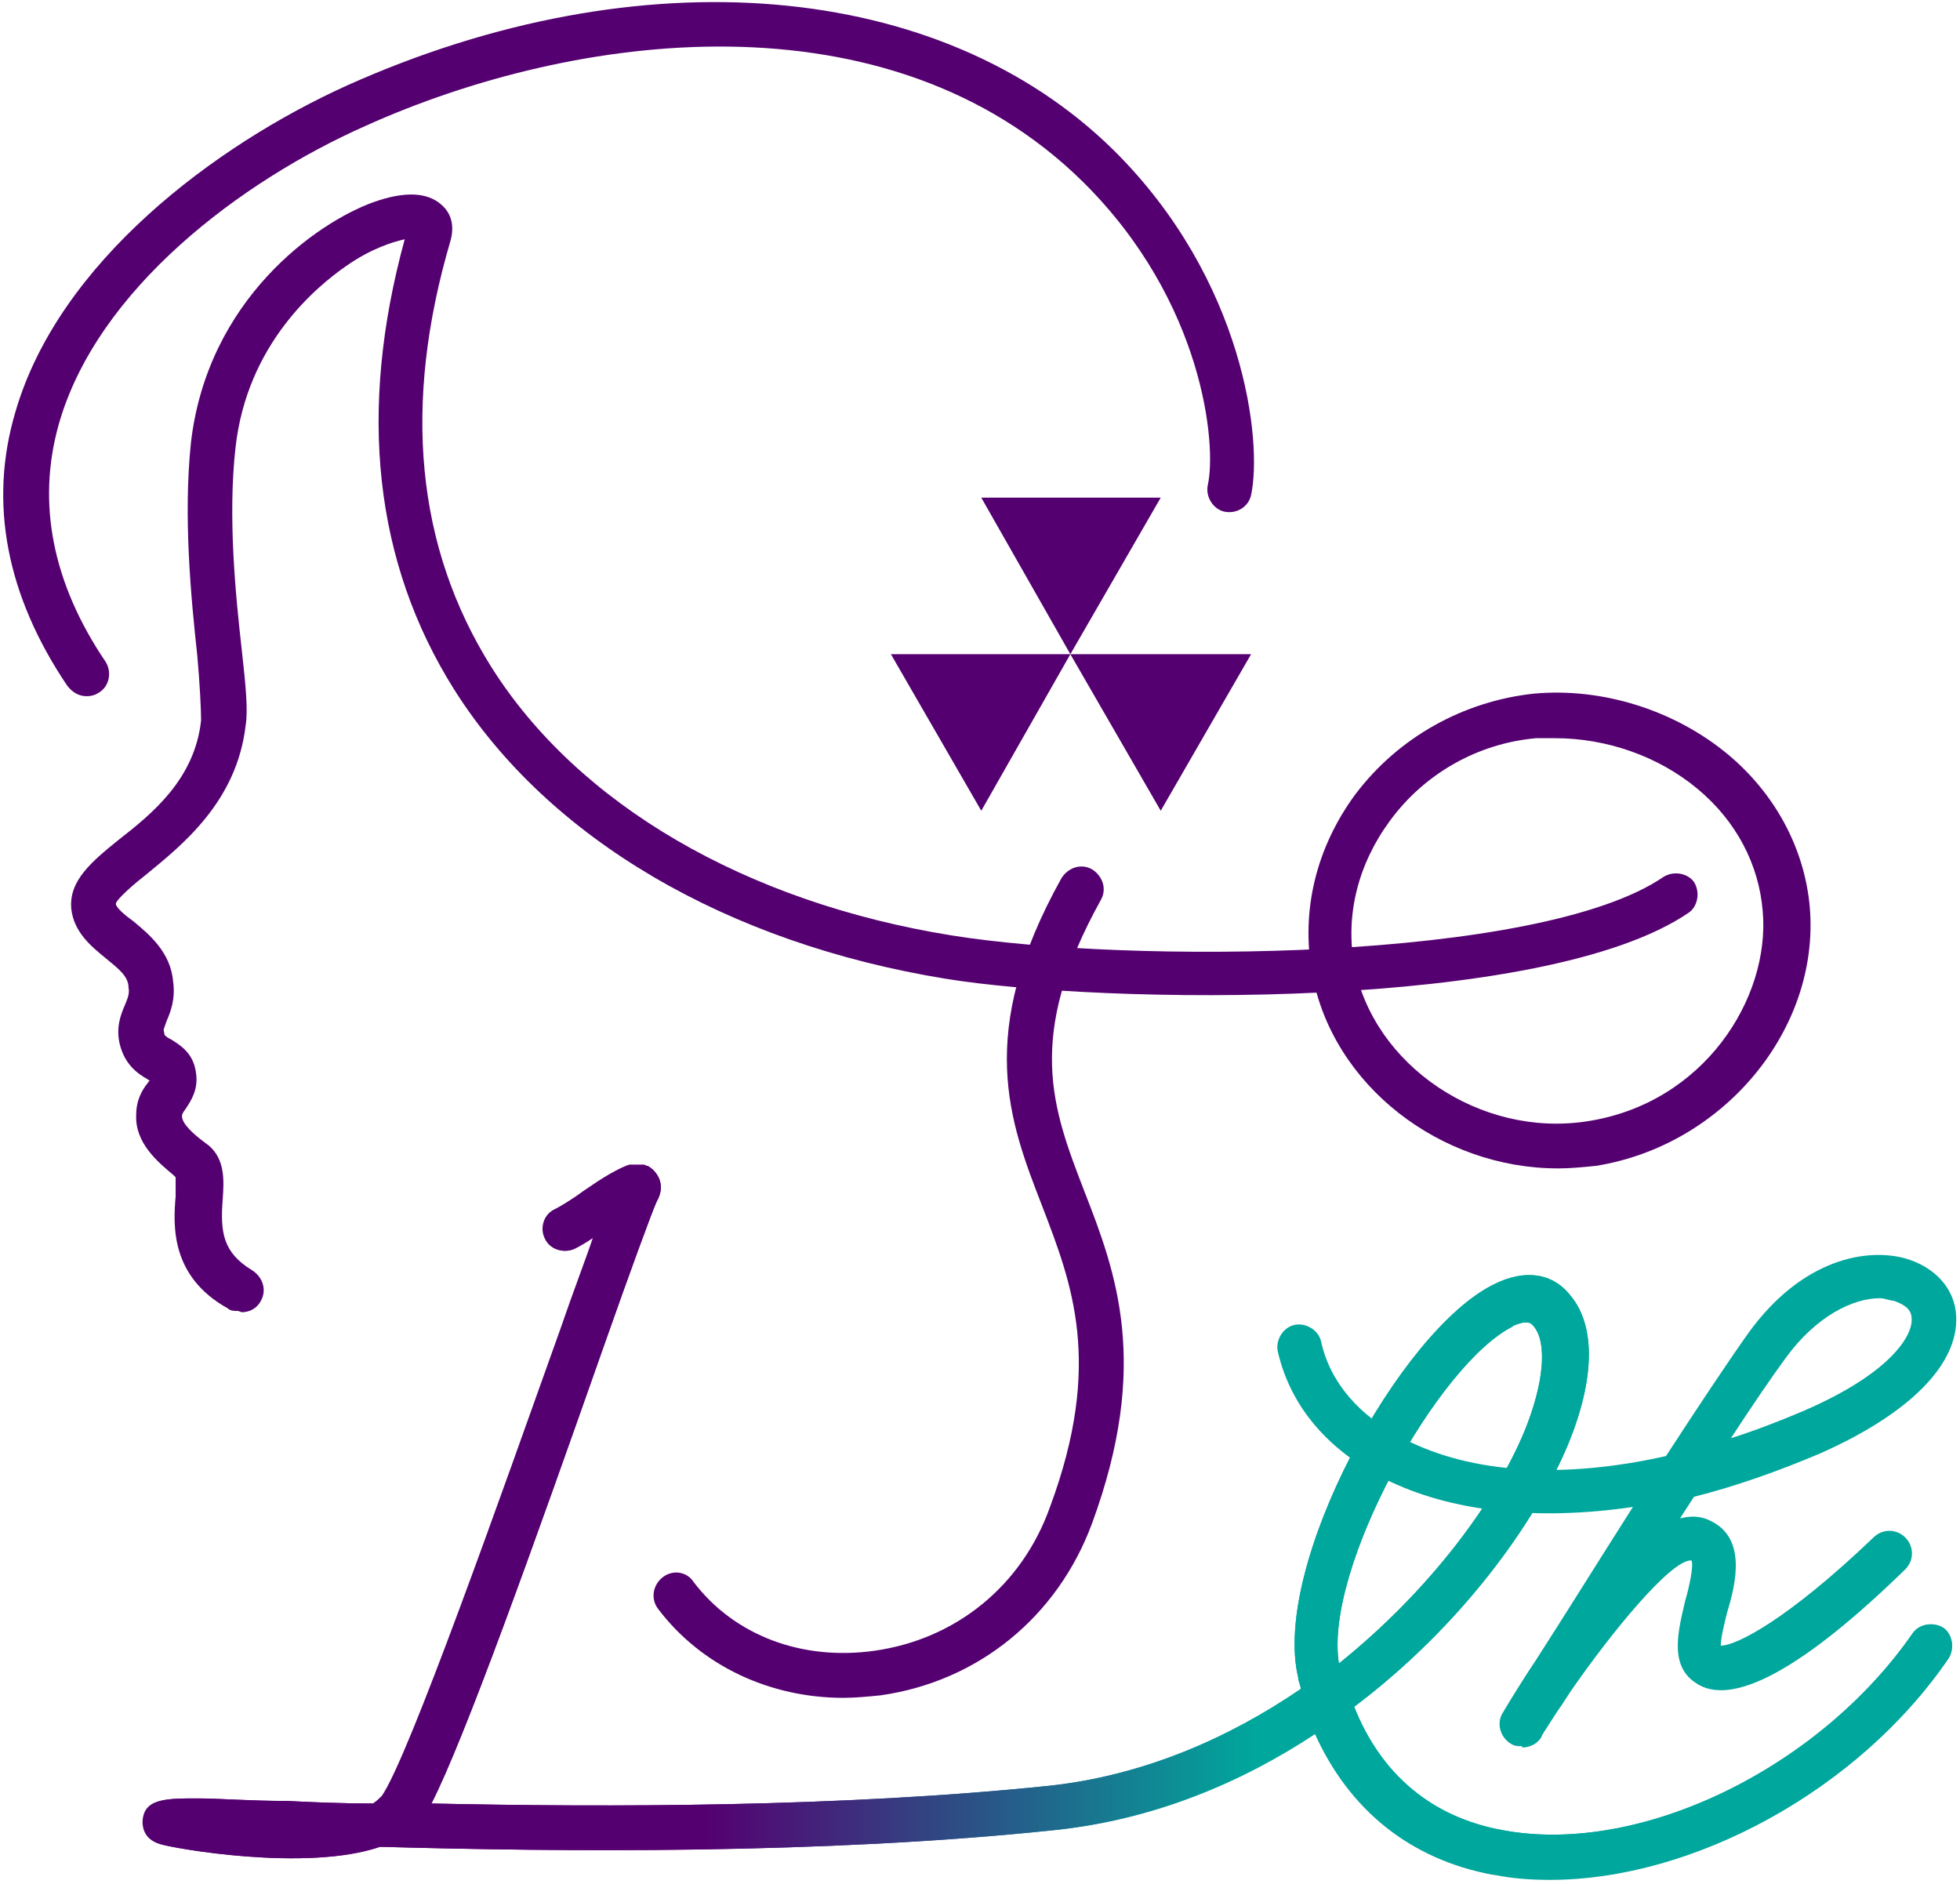
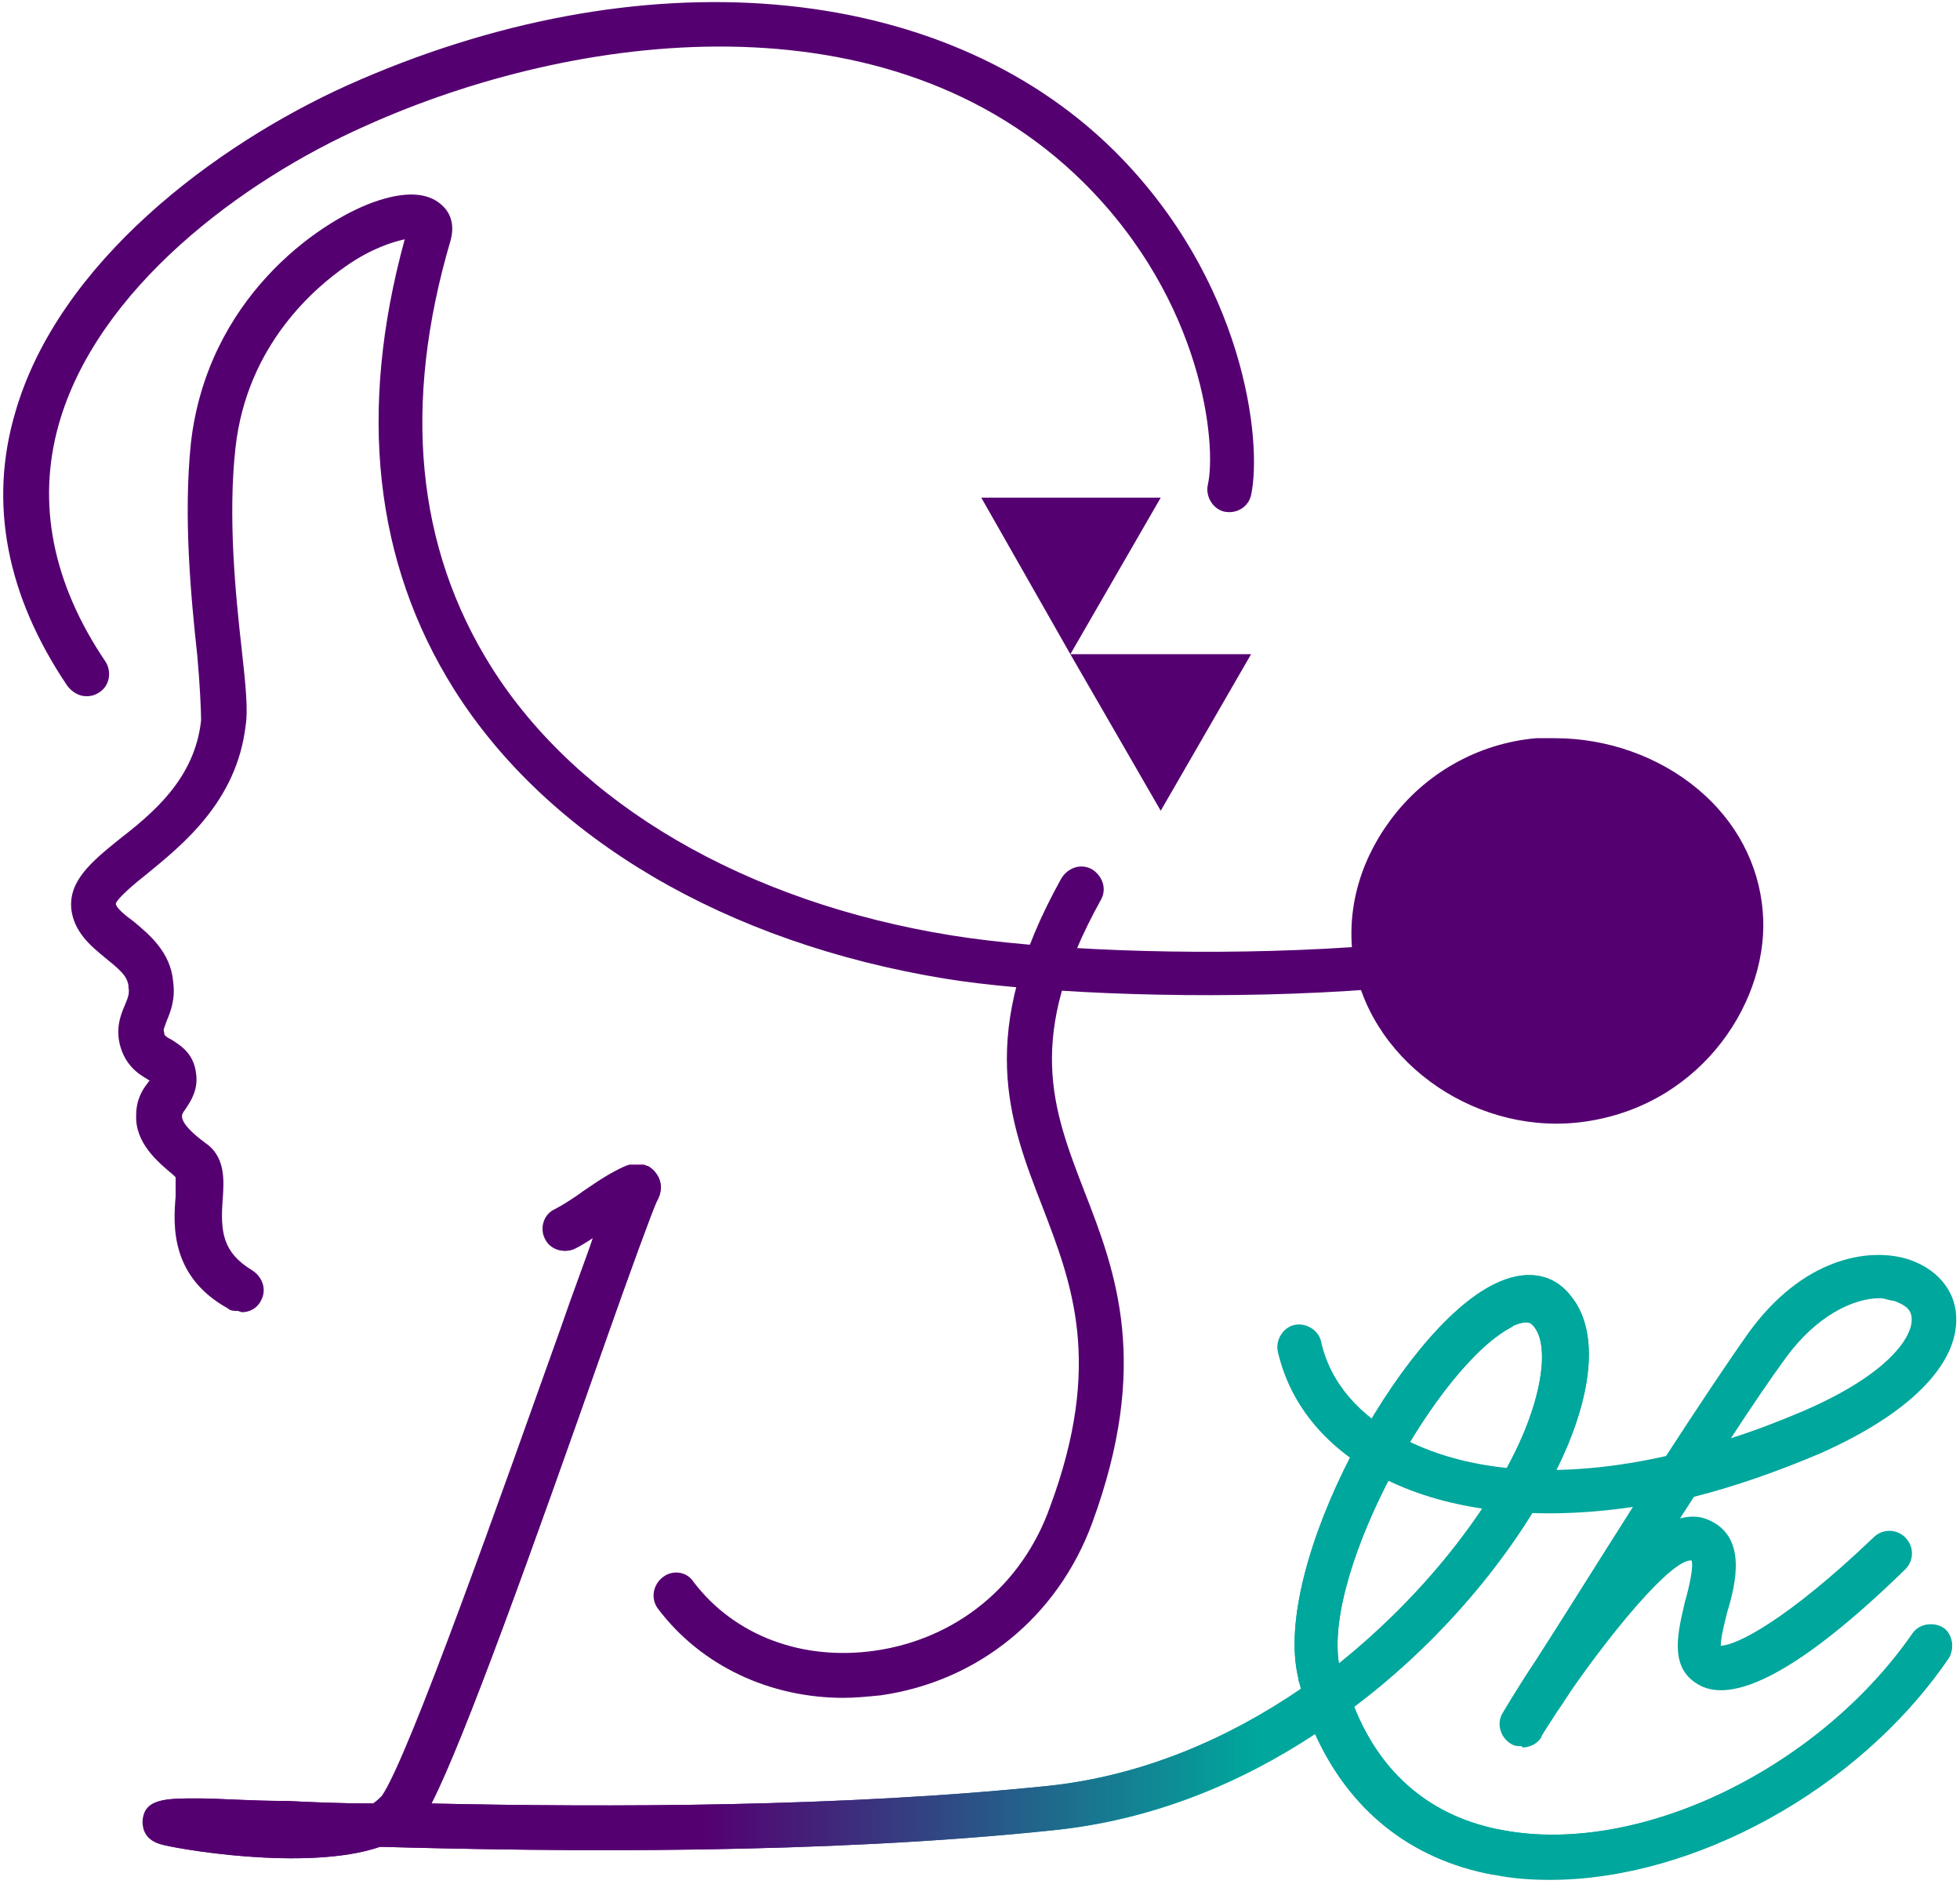
<svg xmlns="http://www.w3.org/2000/svg" id="logo" version="1.1" viewBox="0 0 154 148">
  <defs>
    <style>
      .cls-1 {
        fill: url(#_名称未設定グラデーション_2);
      }

      .cls-1, .cls-2, .cls-3, .cls-4, .cls-5 {
        stroke-width: 0px;
      }

      .cls-2 {
        fill: none;
      }

      .cls-6 {
        clip-path: url(#clippath-1);
      }

      .cls-3 {
        fill: #00a79c;
      }

      .cls-7 {
        clip-path: url(#clippath);
      }

      .cls-4 {
        fill: #550071;
      }

      .cls-5 {
        fill: url(#_名称未設定グラデーション_7);
      }
    </style>
    <clipPath id="clippath">
      <path class="cls-2" d="M118.8,104.2c.5-.2.8-.3,1.1-.3.4,0,.5.2.6.3,1.1,1.3.8,4.5-.7,8.2-2.3,5.6-7.5,12.6-14.6,18.3-1.2-7.4,7.8-23.6,13.7-26.5M45.9,93.6c-.8.6-1.8,1.2-2.2,1.4-.9.4-1.2,1.5-.8,2.3.4.9,1.5,1.2,2.3.8.4-.2.9-.5,1.5-.9-.6,1.8-1.5,4.1-2.6,7.3-4.5,12.6-11.9,33.6-14,36.6-.2.2-.4.4-.7.6-2.5,0-4.8-.1-6.8-.2-3,0-5.3-.2-7-.2-2.5,0-4.2,0-4.3,1.8,0,.3,0,1.4,1.4,1.8.9.3,11.4,2.2,17.2.2,14.2.4,34.8.6,52.9-1.3,7.8-.8,14.7-3.7,20.6-7.6,2.7,6,7.5,9.9,14,11.1,1.4.3,2.9.4,4.4.4,11.2,0,24.2-7,31.3-17.4.5-.8.3-1.9-.4-2.4-.8-.5-1.9-.3-2.4.4-7.4,10.7-21.5,17.5-32.2,15.5-5.6-1-9.6-4.4-11.7-9.7,8.5-6.4,14.3-14.6,16.8-20.6,2.1-5.1,2.2-9.3.2-11.7-1.4-1.8-3.6-2.1-6-.9-7.4,3.6-17.5,22.1-15.4,30.9,0,.3.2.6.2.9-5.7,3.9-12.4,6.8-19.7,7.6-16.3,1.7-34.8,1.7-48.6,1.4,2.6-5.1,7.9-19.9,13.6-36.1,1.9-5.4,3.8-10.6,4.1-11.2.8-1.4-.1-2.3-.3-2.5-.4-.3-.8-.5-1.2-.5-1,0-2.1.8-4,2.1" />
    </clipPath>
    <linearGradient id="_名称未設定グラデーション_2" data-name="名称未設定グラデーション 2" x1="123.4" y1="723.4" x2="124.4" y2="723.4" gradientTransform="translate(-17526.6 102938.7) scale(142.1 -142.1)" gradientUnits="userSpaceOnUse">
      <stop offset="0" stop-color="#630074" />
      <stop offset=".3" stop-color="#630074" />
      <stop offset=".6" stop-color="#00a79c" />
      <stop offset="1" stop-color="#00a79c" />
    </linearGradient>
    <clipPath id="clippath-1">
      <path class="cls-2" d="M118.8,104.2c.5-.2.8-.3,1.1-.3.4,0,.5.2.6.3,1.1,1.3.8,4.5-.7,8.2-2.3,5.6-7.5,12.6-14.6,18.3-1.2-7.4,7.8-23.6,13.7-26.5M49.4,91.6c-.9.2-2,.9-3.6,2-.8.6-1.8,1.2-2.2,1.4-.9.4-1.2,1.5-.8,2.3.4.9,1.5,1.2,2.3.8.4-.2.9-.5,1.5-.9-.6,1.8-1.5,4.1-2.6,7.3-4.5,12.6-11.9,33.6-14,36.6-.2.2-.4.4-.7.6-2.5,0-4.8-.1-6.8-.2-3,0-5.3-.2-7-.2-2.5,0-4.2,0-4.3,1.8,0,.3,0,1.4,1.4,1.8.9.3,11.4,2.2,17.2.2,14.2.4,34.8.6,52.9-1.3,7.8-.8,14.7-3.7,20.6-7.6,2.7,6,7.5,9.9,14,11.1.2,0,.5,0,.7.1h7.7c10.2-1.4,21.1-7.9,27.4-17.1.5-.8.3-1.9-.4-2.4-.8-.5-1.9-.3-2.4.4-7.4,10.7-21.5,17.5-32.2,15.5-5.6-1-9.6-4.4-11.7-9.7,8.5-6.4,14.3-14.6,16.8-20.6,2.1-5.1,2.2-9.3.2-11.7-1.4-1.8-3.6-2.1-6-.9-7.4,3.6-17.5,22.1-15.4,30.9,0,.3.2.6.2.9-5.7,3.9-12.4,6.8-19.7,7.6-16.3,1.7-34.8,1.7-48.6,1.4,2.6-5.1,7.9-19.9,13.6-36.1,1.9-5.4,3.8-10.6,4.1-11.2.8-1.4-.1-2.3-.3-2.5-.2-.2-.5-.4-.8-.4h-.9Z" />
    </clipPath>
    <linearGradient id="_名称未設定グラデーション_7" data-name="名称未設定グラデーション 7" x1="123.4" y1="723.3" x2="124.4" y2="723.3" gradientTransform="translate(-17633.6 103555) scale(143 -143)" gradientUnits="userSpaceOnUse">
      <stop offset="0" stop-color="#550071" />
      <stop offset=".3" stop-color="#550071" />
      <stop offset=".6" stop-color="#00a79c" />
      <stop offset="1" stop-color="#00a79c" />
    </linearGradient>
  </defs>
  <g class="cls-7">
    <rect class="cls-1" x="11.2" y="91.5" width="142.4" height="56.3" />
  </g>
  <g class="cls-6">
    <rect class="cls-5" x="11.2" y="91.6" width="142.4" height="56" />
  </g>
  <path class="cls-4" d="M6.8,54.7c-.6,0-1.1-.3-1.5-.8C.5,46.8-.9,39.5,1.2,32.4c3.4-11.8,15.7-21,26.1-25.7C50.3-3.6,73.9-1.6,87.5,11.8c10.3,10.2,11.7,22.9,10.8,27.1-.2.9-1.1,1.5-2.1,1.3-.9-.2-1.5-1.2-1.3-2.1.7-3.1-.3-14.4-9.8-23.8C69.8-.8,45.1,2.5,28.7,9.9c-9.7,4.3-21.1,12.8-24.1,23.5-1.7,6.1-.5,12.4,3.7,18.6.5.8.3,1.9-.5,2.4-.3.2-.6.3-1,.3" />
  <path class="cls-4" d="M18.7,103c-.3,0-.6,0-.8-.2-4.5-2.5-4.3-6.5-4.1-8.8,0-.5,0-1.2,0-1.5l-.2-.2c-1.2-1-3-2.5-2.9-4.7,0-1.2.5-2,.9-2.5,0,0,.1-.2.2-.2,0,0-.1,0-.2-.1-.7-.4-1.8-1.1-2.2-2.8-.3-1.3.1-2.3.4-3,.2-.5.4-.9.3-1.4,0-.9-.8-1.5-1.9-2.4-1.1-.9-2.4-2-2.6-3.8-.2-2.2,1.6-3.7,3.7-5.4,2.7-2.1,6-4.8,6.5-9.4,0-.8-.1-2.9-.3-5.1-.5-4.6-1.1-10.9-.5-16.7,1.3-11.3,9.9-17.3,14.3-18.9,2.5-.9,4.3-.8,5.4.2.8.7,1,1.7.7,2.8-3.8,12.9-2.7,24.1,3.2,33.5,6.8,10.8,20,18.5,36.2,21.1,13.7,2.2,46.1,2.1,55.9-4.6.8-.5,1.9-.3,2.4.4.5.8.3,1.9-.4,2.4-11.4,7.8-46.1,7.2-58.4,5.2-17.2-2.8-31.2-11-38.6-22.7-6.3-10-7.6-21.9-3.9-35.4-.9.2-2.6.7-4.6,2.1-2.3,1.6-7.8,6.1-8.7,14.3-.6,5.4,0,11.5.5,15.9.3,2.7.5,4.7.3,5.9-.7,6-5,9.4-7.8,11.7-.9.7-2.3,1.9-2.4,2.3,0,.3.7.9,1.4,1.4,1.2,1,2.9,2.4,3.1,4.7.2,1.4-.2,2.4-.5,3.1-.2.6-.3.7-.2.9,0,.2,0,.3.6.6.6.4,1.7,1,1.9,2.6.2,1.3-.4,2.2-.8,2.8-.3.4-.3.5-.3.6,0,.6.9,1.4,1.7,2l.4.3c1.3,1.1,1.2,2.8,1.1,4.2-.2,2.6,0,4.2,2.3,5.6.8.5,1.2,1.5.7,2.4-.3.6-.9.9-1.5.9" />
  <path class="cls-4" d="M66.3,133.4c-5.8,0-11.2-2.5-14.6-7-.6-.8-.4-1.9.4-2.5.8-.6,1.9-.4,2.4.4,3.2,4.2,8.5,6.2,14.2,5.4,6.4-.9,11.6-5.1,13.8-11.3,4.2-11.3,1.7-17.6-.6-23.6-2.6-6.7-5.3-13.6,1.5-25.8.5-.8,1.5-1.2,2.4-.7.8.5,1.2,1.5.7,2.4-6,10.8-3.8,16.4-1.3,22.9,2.5,6.4,5.2,13.6.6,26.1-2.7,7.3-8.9,12.4-16.6,13.5-1,.1-2,.2-3,.2" />
  <polygon class="cls-4" points="84.1 51.4 91.2 39.1 77.1 39.1 84.1 51.4" />
-   <polygon class="cls-4" points="77.1 63.7 84.1 51.4 70 51.4 77.1 63.7" />
  <polygon class="cls-4" points="91.2 63.7 98.3 51.4 84.1 51.4 91.2 63.7" />
-   <path class="cls-4" d="M122.3,58c-.5,0-1,0-1.6,0-4.6.4-8.8,2.8-11.5,6.5-2.5,3.4-3.5,7.4-2.8,11.3,1.5,7.9,9.9,13.6,18.3,12.3,9.2-1.4,14.4-9.7,13.8-16.5-.3-3.7-2.1-7.1-5.1-9.6-3.1-2.6-7.2-4-11.2-4M122.4,91.8c-9.2,0-17.7-6.5-19.3-15.3-.9-4.9.3-9.9,3.4-14.1,3.4-4.5,8.5-7.3,14-7.9,5.4-.5,11.1,1.3,15.3,4.8,3.7,3.1,6,7.4,6.4,12,.8,9.6-6.8,18.7-16.8,20.3-1,.1-2,.2-2.9.2" />
+   <path class="cls-4" d="M122.3,58c-.5,0-1,0-1.6,0-4.6.4-8.8,2.8-11.5,6.5-2.5,3.4-3.5,7.4-2.8,11.3,1.5,7.9,9.9,13.6,18.3,12.3,9.2-1.4,14.4-9.7,13.8-16.5-.3-3.7-2.1-7.1-5.1-9.6-3.1-2.6-7.2-4-11.2-4M122.4,91.8" />
  <path class="cls-3" d="M147.7,102c-2.1,0-5,1.4-7.4,4.7-1.1,1.5-2.6,3.7-4.3,6.3,1.9-.6,3.7-1.3,5.6-2.1,7-3,8.7-6,8.6-7.3,0-.9-.9-1.2-1.4-1.4-.3,0-.7-.2-1.1-.2M119.6,137.2c-.3,0-.6,0-.9-.2-.8-.5-1.1-1.5-.7-2.3,0,0,1.1-1.9,2.7-4.3,2-3.1,4.8-7.6,7.6-12-7.5,1.1-14.3.4-19.5-2.2-4.5-2.3-7.4-5.7-8.4-10-.2-.9.4-1.9,1.3-2.1.9-.2,1.9.4,2.1,1.3.7,3.2,3,5.9,6.6,7.7,5.3,2.7,12.5,3.1,20.5,1.3,2.6-4,5-7.6,6.5-9.7,4.2-5.8,9.3-6.7,12.4-5.8,2.3.7,3.8,2.4,3.9,4.5.2,3.8-3.7,7.7-10.7,10.8-3.3,1.4-6.7,2.6-9.9,3.4-.4.6-.7,1.1-1.1,1.7.8-.2,1.5-.2,2.2.1,3.1,1.3,2.2,5,1.5,7.3-.2.8-.5,2-.5,2.6,1.2,0,5.2-2,12-8.5.7-.7,1.8-.7,2.5,0,.7.7.7,1.8,0,2.5-8.1,7.9-13.7,10.9-16.5,8.9-2.1-1.4-1.3-4.2-.8-6.4.3-1,.7-2.8.5-3.2-1.6-.1-6.4,5.8-9.5,10.3-.4.6-.7,1.1-1,1.5-1.1,1.7-1.3,2-1.3,2.1-.3.5-.9.8-1.5.8" />
</svg>